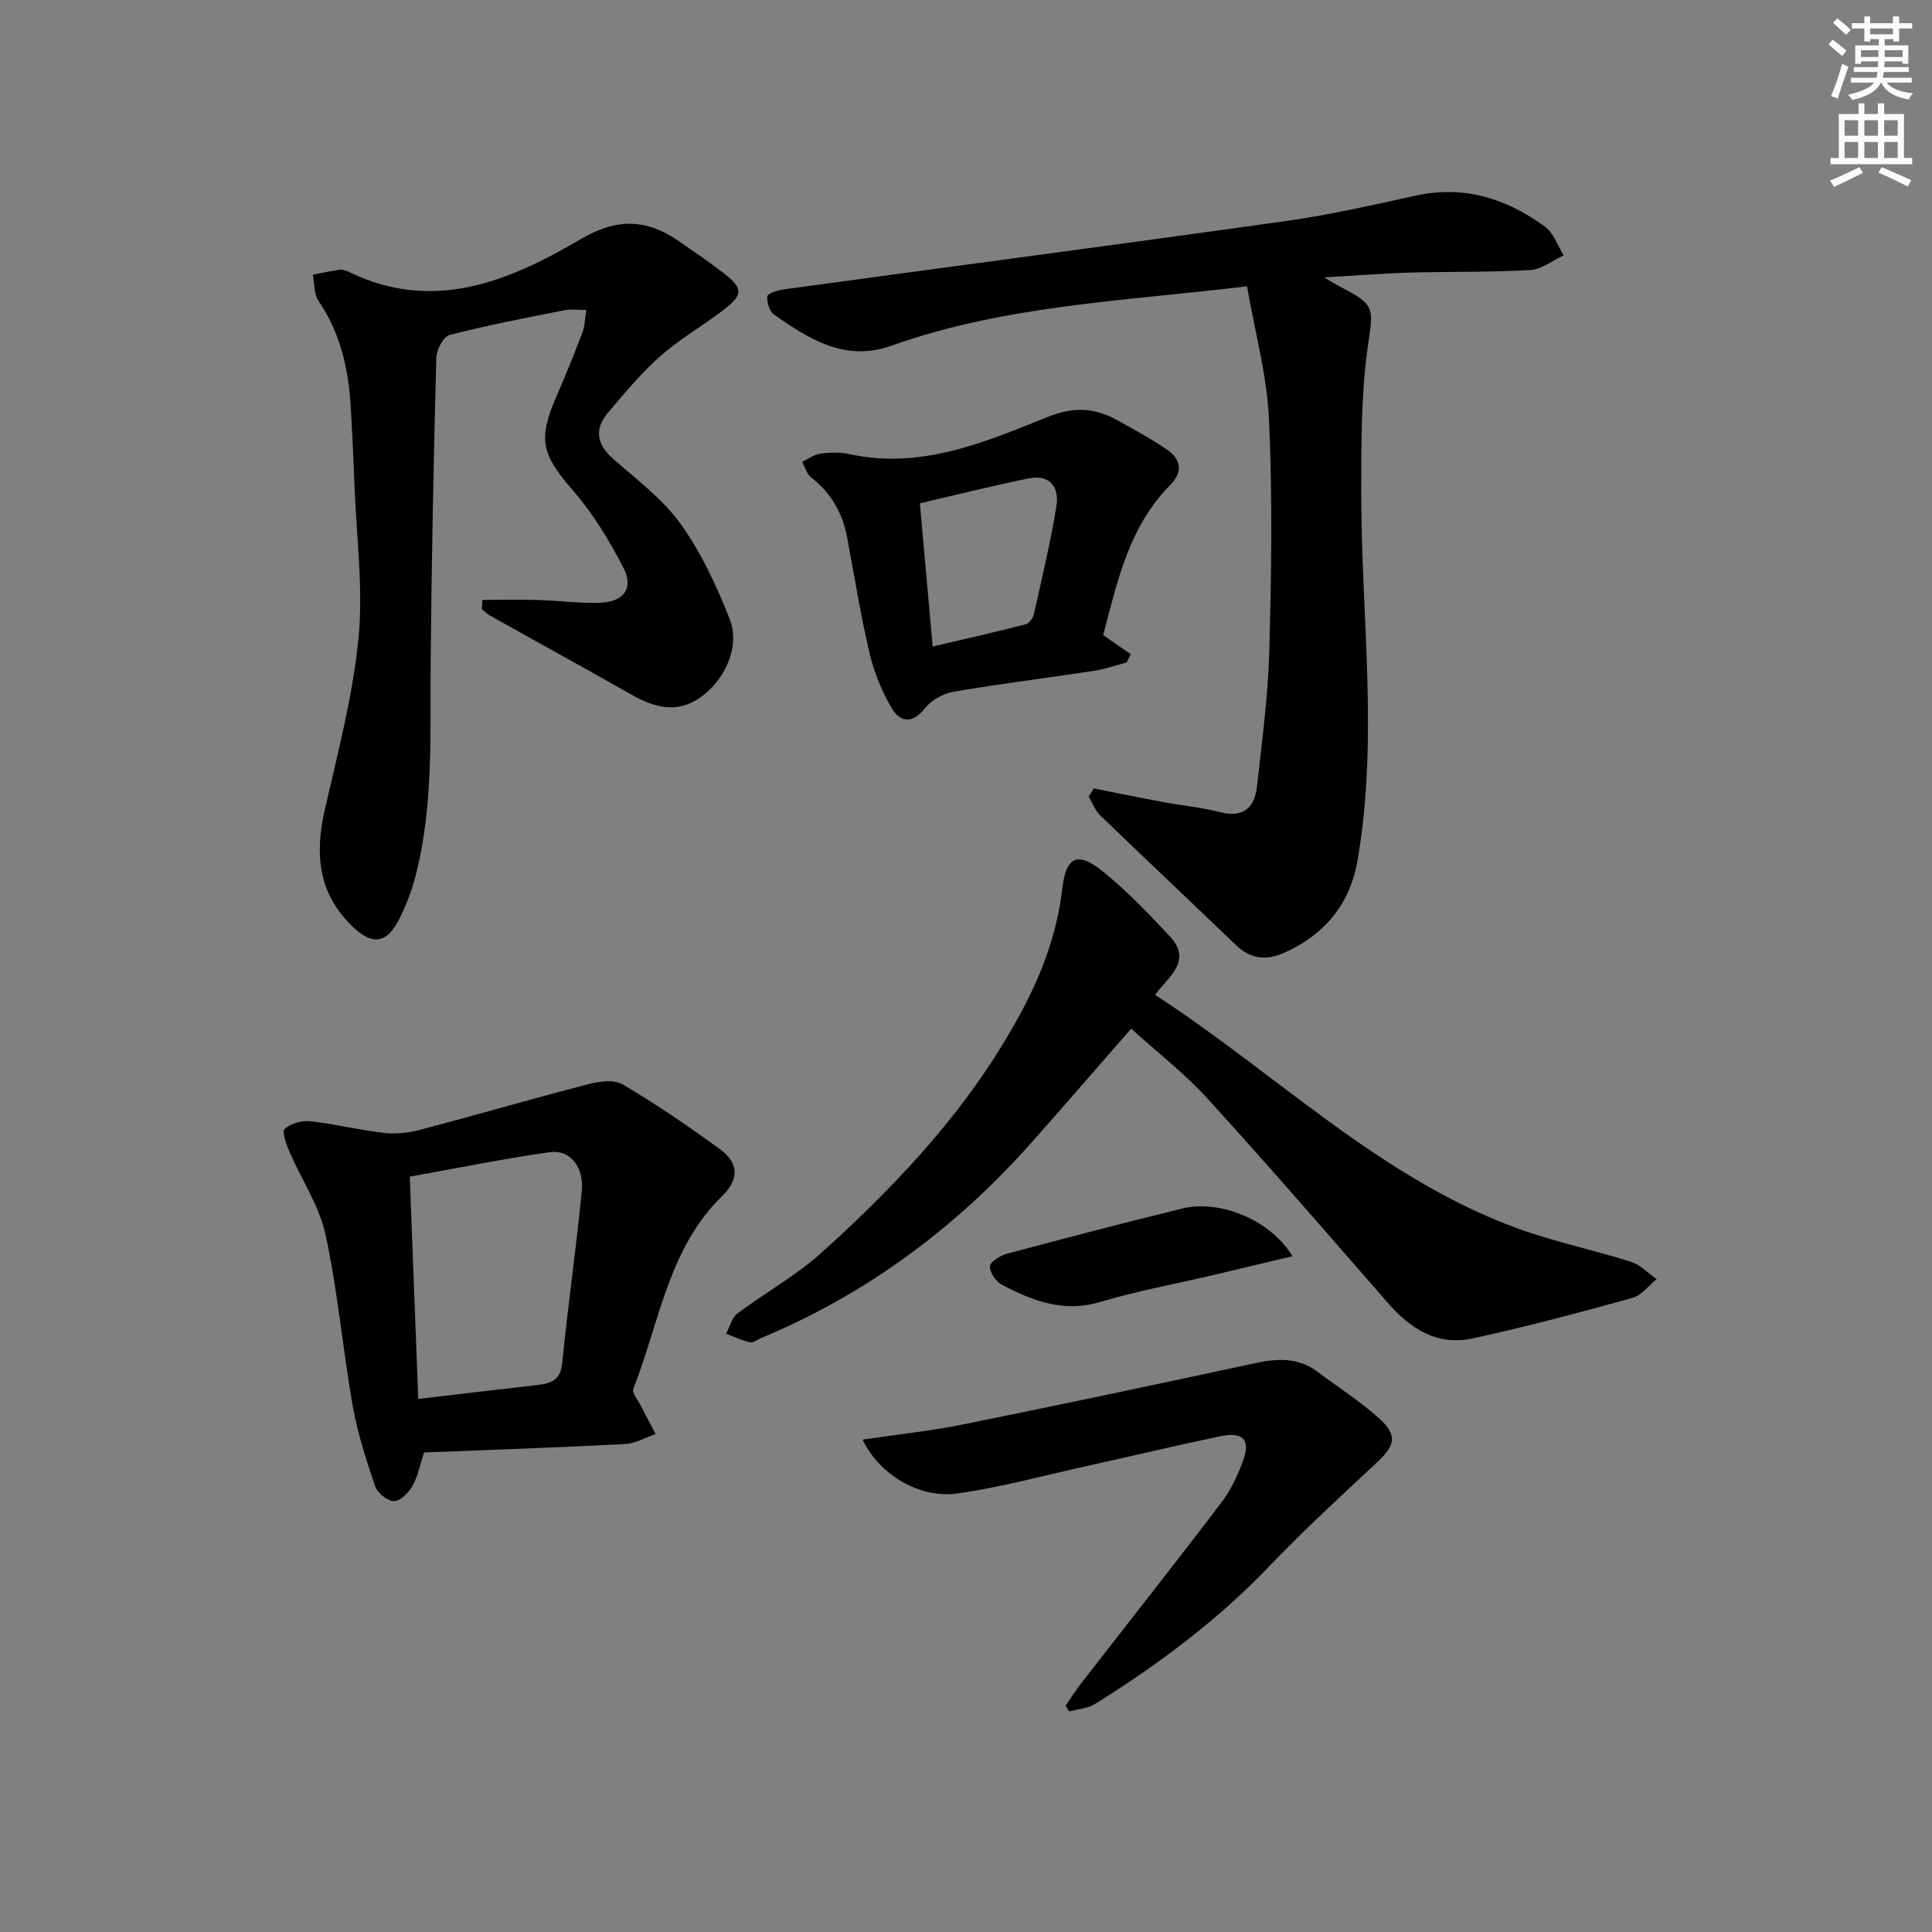
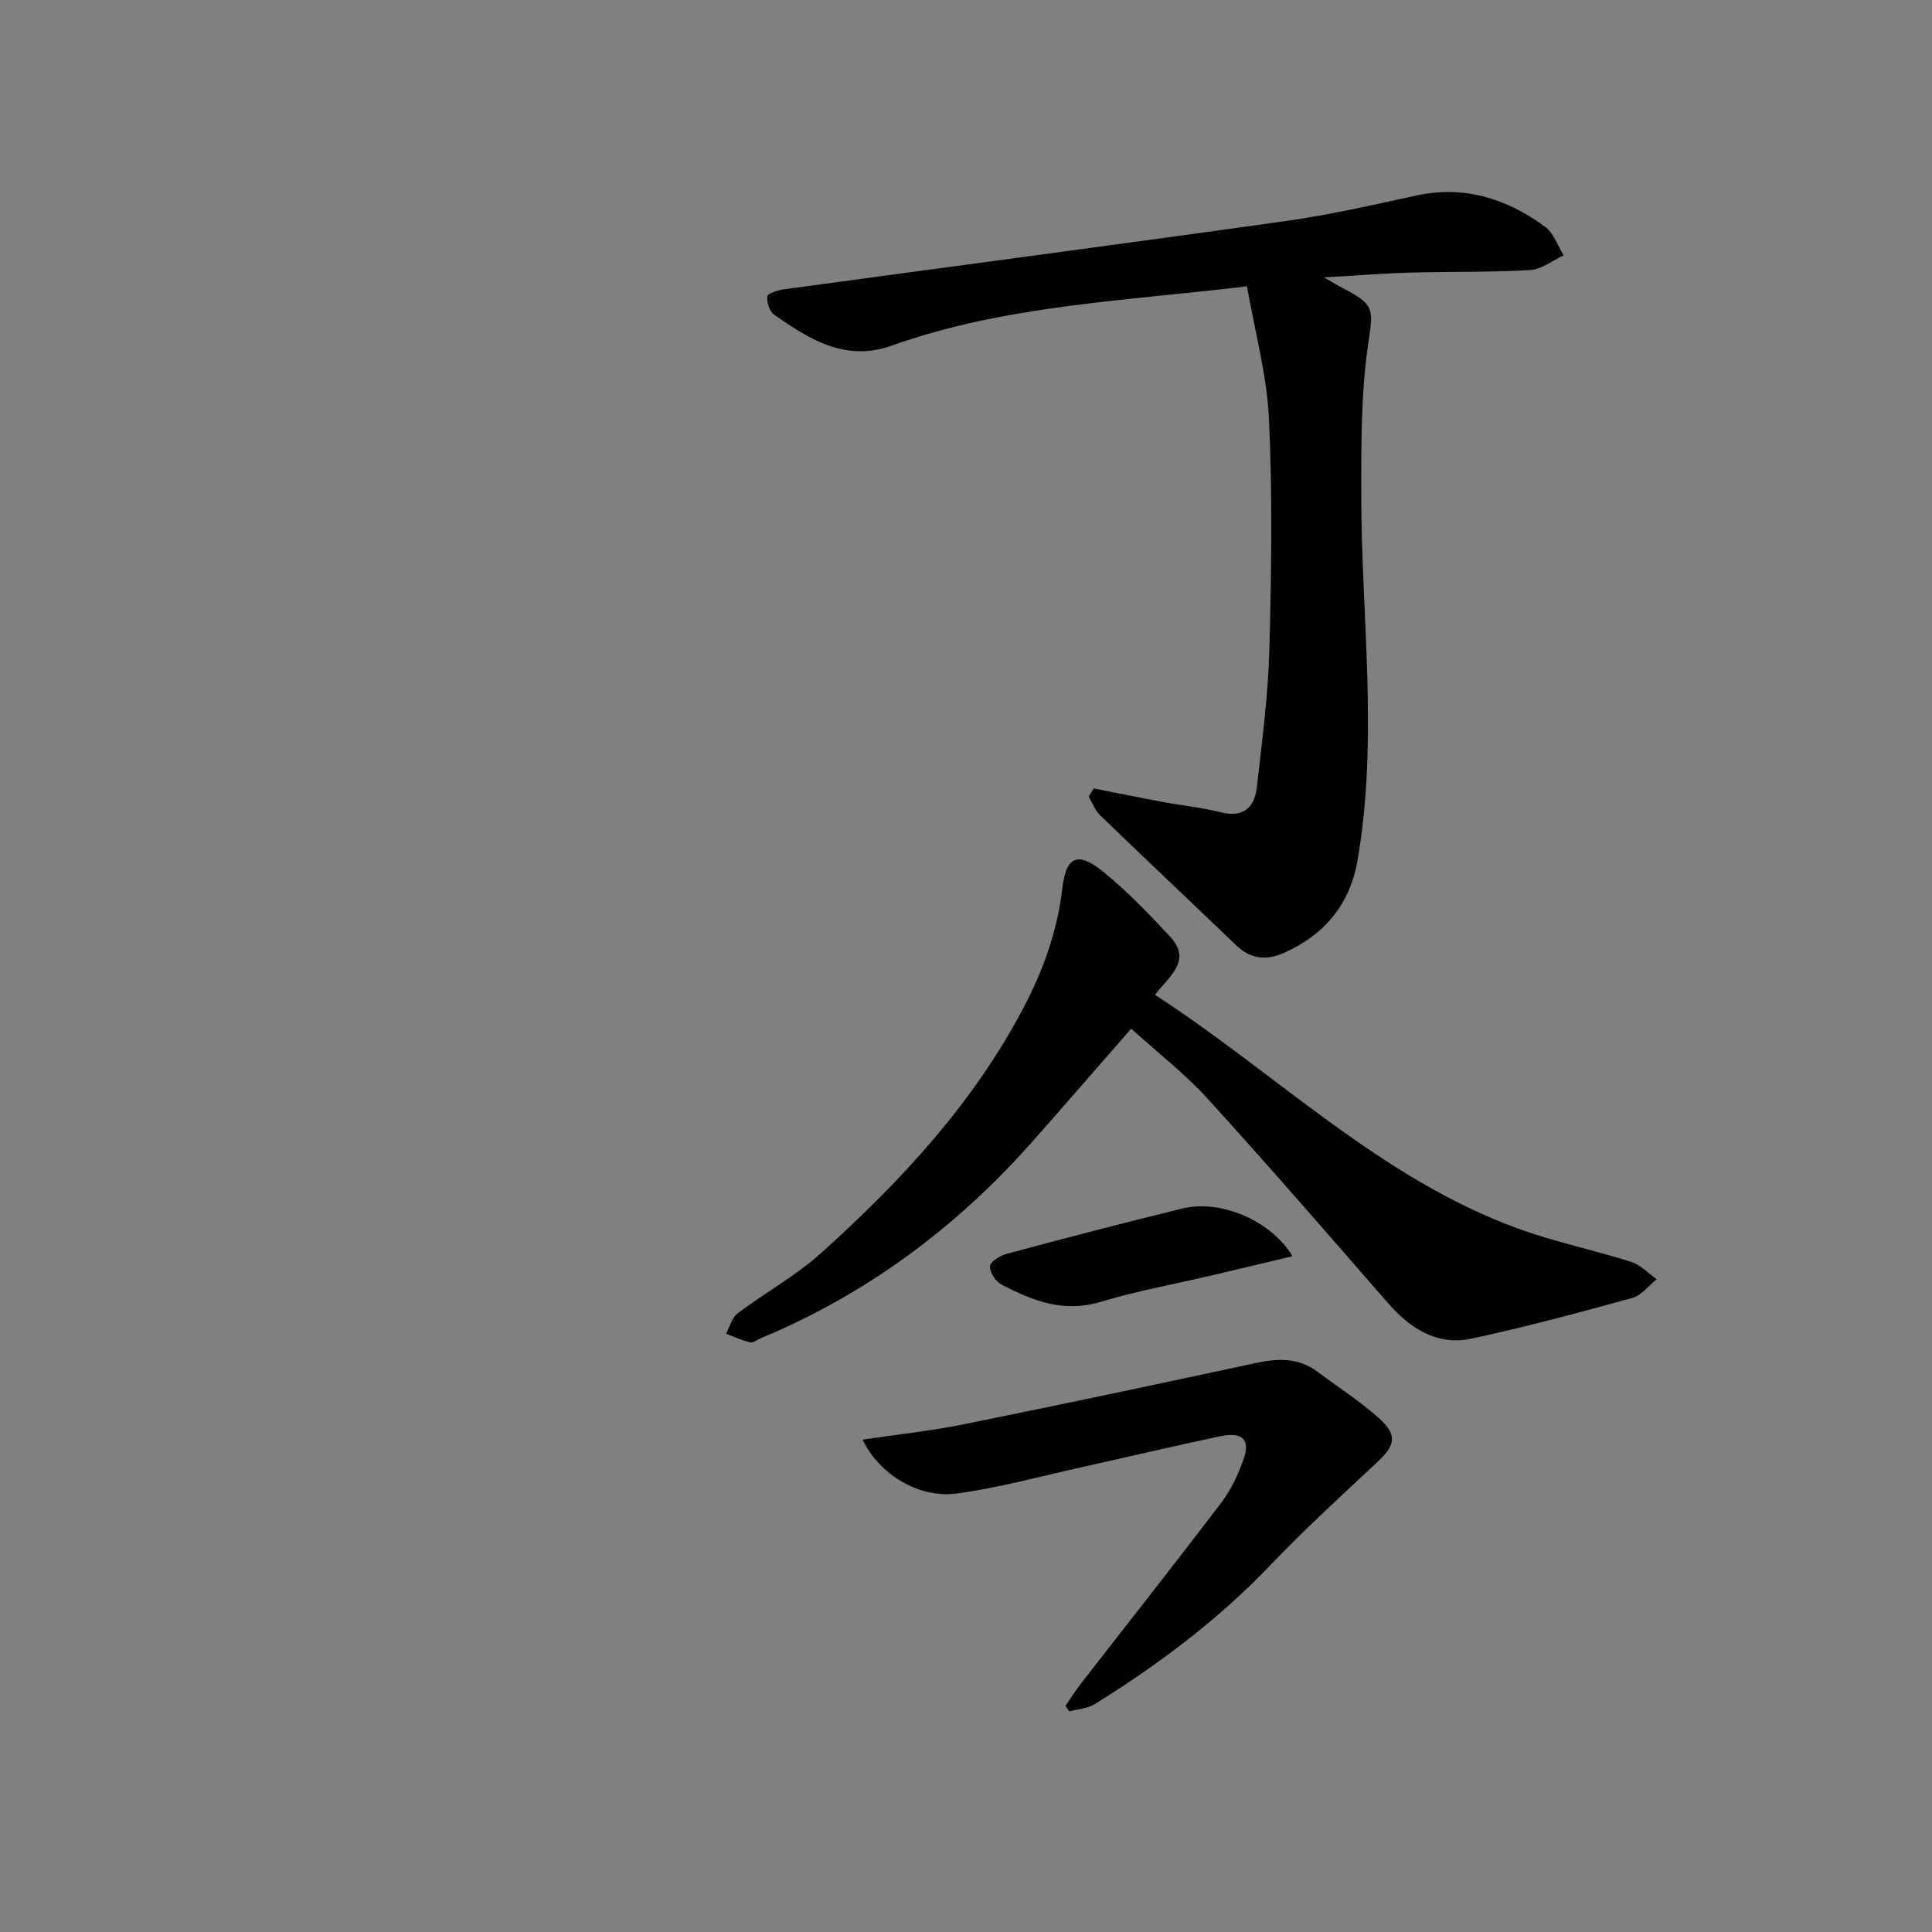
<svg xmlns="http://www.w3.org/2000/svg" enable-background="new 0 0 400 400" viewBox="0 0 400 400">
  <rect x="0" y="0" width="400" height="400" fill="#808080" stroke="none" />
  <g fill="#000001">
    <path d="m226.45 163.24c4.8.94 9.6 1.93 14.41 2.82 3.91.73 7.91 1.11 11.76 2.09 4.77 1.21 7.12-.88 7.61-5.24 1.05-9.4 2.32-18.82 2.57-28.26.43-15.94.67-31.93-.07-47.85-.42-9.13-2.93-18.15-4.55-27.52-25.51 3.06-50.16 3.93-73.6 12.29-9.57 3.41-17.02-1.34-24.3-6.41-.96-.67-1.54-2.56-1.42-3.8.05-.59 2.12-1.27 3.33-1.44 34.7-4.73 69.43-9.3 104.12-14.17 9.03-1.27 17.95-3.32 26.87-5.26 10-2.18 18.75.64 26.68 6.43 1.79 1.31 2.62 3.93 3.88 5.95-2.31 1.06-4.58 2.91-6.94 3.04-8.31.48-16.65.3-24.97.53-5.54.16-11.08.61-17.71.99 1.9 1.09 2.81 1.67 3.78 2.16 6.99 3.61 6.39 4.38 5.29 12.18-1.41 9.94-1.35 20.12-1.36 30.2-.02 25.4 3.61 50.84-.77 76.18-1.55 8.97-6.74 15.32-15.11 19.08-3.76 1.69-7 1.37-10.04-1.54-9.35-8.98-18.79-17.86-28.12-26.87-1.06-1.02-1.61-2.58-2.39-3.89.36-.57.71-1.13 1.05-1.69z" />
-     <path d="m99.9 124.2c3.81 0 7.63-.09 11.43.02 4.32.12 8.64.74 12.94.57 4.92-.19 6.99-3.01 4.78-7.29-2.92-5.68-6.36-11.28-10.53-16.08-6.29-7.24-7.22-10.4-3.35-19.26 1.93-4.41 3.72-8.89 5.44-13.38.46-1.2.46-2.57.79-4.6-1.74 0-3.17-.23-4.51.04-7.97 1.59-15.95 3.1-23.81 5.13-1.28.33-2.71 3.07-2.75 4.74-.55 21.13-.99 42.27-1.17 63.4-.12 14.63.59 29.31-3.07 43.67-.77 3.03-1.9 6.03-3.28 8.83-2.76 5.61-5.87 5.89-10.35 1.33-6.67-6.8-7.24-14.76-5.23-23.6 2.69-11.78 5.81-23.57 6.99-35.54 1.01-10.33-.41-20.91-.81-31.37-.21-5.65-.48-11.29-.82-16.93-.47-7.72-2.2-15.04-6.65-21.6-.96-1.42-.81-3.59-1.17-5.41 1.85-.35 3.69-.77 5.56-1.02.61-.08 1.34.16 1.92.45 17.46 8.52 33.16 1.93 47.89-6.74 7.75-4.56 13.84-4.21 20.6.5 3 2.09 6.05 4.14 8.94 6.38 4.28 3.31 4.29 4.55-.12 7.91-4.23 3.22-8.92 5.9-12.88 9.41-3.95 3.5-7.37 7.64-10.8 11.68-2.87 3.38-2.36 6.53 1.04 9.53 4.85 4.3 10.26 8.29 13.97 13.46 4.28 5.96 7.48 12.86 10.18 19.72 2.22 5.63-.9 12.54-5.95 16.16-4.94 3.54-9.66 2.19-14.45-.53-9.67-5.49-19.42-10.84-29.13-16.27-.66-.37-1.21-.94-1.82-1.42.09-.63.14-1.26.18-1.89z" />
    <path d="m234.2 212.97c-7.18 8.21-13.81 15.88-20.53 23.47-15.68 17.69-34.21 31.48-56.11 40.6-.77.32-1.62 1.03-2.28.87-1.7-.39-3.3-1.16-4.95-1.78.77-1.42 1.19-3.31 2.36-4.2 5.7-4.29 12.07-7.78 17.33-12.52 16.4-14.75 31.33-30.79 41.77-50.54 4.17-7.88 7.11-16.04 8.15-24.92.76-6.56 3.12-7.76 8.31-3.59 5.02 4.04 9.54 8.77 13.95 13.5 4.73 5.06-.2 8.29-3.07 12.11 25.11 16.27 46.52 37.97 75.18 48.4 7.61 2.77 15.62 4.42 23.36 6.87 1.96.62 3.56 2.37 5.33 3.6-1.67 1.33-3.14 3.36-5.03 3.88-11.01 3.04-22.06 6.01-33.22 8.41-7.21 1.55-12.77-2.05-17.45-7.42-12.35-14.17-24.66-28.38-37.31-42.28-4.66-5.12-10.24-9.43-15.79-14.46z" />
-     <path d="m87.79 300.72c-.82 2.5-1.24 4.87-2.35 6.85-.8 1.42-2.5 3.2-3.83 3.22-1.34.02-3.46-1.67-3.93-3.05-1.86-5.47-3.66-11.03-4.66-16.71-2.08-11.77-3.08-23.75-5.62-35.4-1.3-5.99-5-11.44-7.48-17.19-.65-1.52-1.59-4.16-.98-4.71 1.25-1.13 3.53-1.78 5.27-1.59 5.1.56 10.13 1.81 15.23 2.41 2.39.28 4.99.03 7.33-.58 11.69-3.08 23.3-6.46 35.01-9.5 2.28-.59 5.37-1 7.17.06 6.96 4.13 13.69 8.68 20.21 13.48 3.66 2.7 4.03 6.03.34 9.63-11.17 10.9-12.99 26.25-18.37 39.88-.34.86.99 2.4 1.59 3.6.98 1.94 2.01 3.86 3.02 5.79-2.1.71-4.18 1.94-6.31 2.06-13.77.72-27.56 1.19-41.64 1.75zm-1.2-11.09c8.8-1.03 16.7-1.97 24.61-2.87 2.79-.32 4.84-.93 5.2-4.54 1.17-11.89 2.9-23.72 4.05-35.61.49-5.04-2.45-8.65-6.58-8.07-9.62 1.35-19.16 3.31-29.03 5.07.6 15.83 1.17 30.74 1.75 46.02z" />
    <path d="m178.59 298.06c7.31-1.09 14.23-1.81 21.01-3.19 20.14-4.07 40.24-8.33 60.32-12.65 4.58-.99 8.87-1.2 12.83 1.77 4.25 3.19 8.77 6.07 12.71 9.6 3.89 3.49 3.45 5.6-.25 9.07-7.5 7.03-15.12 13.97-22.21 21.4-10.78 11.3-23.13 20.54-36.31 28.74-1.5.94-3.53 1.04-5.31 1.53-.26-.39-.52-.78-.77-1.17 1.07-1.55 2.07-3.15 3.22-4.63 9.69-12.48 19.49-24.87 29.05-37.45 1.98-2.6 3.42-5.73 4.54-8.82 1.53-4.2-.12-5.88-4.82-4.89-9.4 1.97-18.75 4.2-28.13 6.28-8.73 1.93-17.41 4.32-26.24 5.55-7.9 1.13-16.21-3.93-19.64-11.14z" />
-     <path d="m228.4 131.48c1.98 1.38 3.84 2.67 5.7 3.97-.28.57-.56 1.14-.84 1.71-2.28.59-4.52 1.38-6.83 1.74-9.67 1.47-19.39 2.66-29.03 4.32-2.16.37-4.62 1.78-5.96 3.48-2.59 3.27-5.11 2.77-6.77-.01-2.08-3.48-3.69-7.43-4.62-11.39-1.86-7.9-3.15-15.93-4.63-23.92-.95-5.11-3.31-9.3-7.47-12.52-.91-.71-1.27-2.14-1.88-3.23 1.25-.59 2.45-1.52 3.76-1.7 1.95-.27 4.06-.35 5.97.07 14.71 3.25 27.9-2.35 40.9-7.6 5.44-2.2 9.79-2.07 14.51.54 3.48 1.92 6.99 3.83 10.27 6.06 2.94 2 3.65 4.52.77 7.45-8.47 8.56-10.9 19.82-13.85 31.03zm-35.3 2.38c6.84-1.61 13.06-3.01 19.24-4.6.72-.19 1.53-1.29 1.72-2.11 1.66-7.42 3.43-14.84 4.66-22.34.64-3.92-1.35-6.66-5.78-5.76-7.53 1.54-14.99 3.41-22.49 5.15.91 10.27 1.74 19.47 2.65 29.66z" />
    <path d="m267.59 260.08c-5.76 1.37-11 2.64-16.25 3.87-7.88 1.85-15.87 3.31-23.61 5.62-7.56 2.25-13.97-.27-20.32-3.58-1.23-.64-2.51-2.55-2.45-3.81.05-.94 2.1-2.23 3.46-2.59 12.12-3.24 24.25-6.43 36.44-9.39 7.82-1.9 18.27 2.46 22.73 9.88z" />
  </g>
-   <path d="m378.6 9.2.8-1c.9.7 1.9 1.4 2.9 2.3l-.9 1.1c-1.1-.9-2-1.7-2.8-2.4zm.5 10.7c.9-2.1 1.6-4.3 2.3-6.7.4.2.8.4 1.3.6-.7 2.1-1.5 4.3-2.2 6.6zm.4-15.2.9-.9c1 .8 2 1.6 2.8 2.4l-1 1c-1-.9-1.9-1.8-2.7-2.5zm12.5-1.3h1.2v1.4h2.7v1.1h-2.7v2.7h-1.2v-.5h-1.8v1.3h4.9v3.8h-1.2v-.5h-3.7c0 .4-.1.9-.1 1.2h5.1v1h-5.2c0 .5-.1.9-.2 1.2h6v1h-5.2c1.1 1.3 2.9 2 5.5 2.2-.4.4-.7.8-.9 1.3-2.9-.5-4.8-1.6-5.7-3.5h-.1c-.8 1.7-2.7 2.9-5.9 3.6-.2-.4-.6-.8-.9-1.1 2.8-.6 4.6-1.4 5.4-2.5h-4.8v-1h5.3c.1-.3.2-.7.2-1.2h-4.9v-1h5c0-.4 0-.8.1-1.2h-3.6v.5h-1.2v-3.8h4.9v-1.3h-1.8v.5h-1.2v-2.7h-2.6v-1.1h2.6v-1.4h1.2v1.4h4.7v-1.4zm-6.7 8.4h3.6c0-.4 0-.9 0-1.4h-3.6zm1.9-4.7h4.7v-1.2h-4.7zm6.7 3.3h-3.7v1.4h3.7z" fill="#fcfbfa" />
-   <path d="m384.7 21.4h1.3v2.2h2.8v-2.2h1.3v2.2h4.1v9.1h1.7v1.3h-16.9v-1.3h1.7v-9.1h4.1v-2.2zm.3 13.2.7 1.2c-1.8.9-3.8 1.9-6 2.9-.2-.4-.5-.8-.8-1.3 2.4-1 4.4-2 6.1-2.8zm-3.1-6.5h2.8v-3.2h-2.8zm0 4.6h2.8v-3.3h-2.8zm4.1-4.6h2.8v-3.2h-2.8zm0 4.6h2.8v-3.3h-2.8zm3.6 1.9c2.1.9 4.1 1.8 6.1 2.7l-.7 1.3c-2.2-1.1-4.2-2-6.1-2.9zm3.3-9.7h-2.8v3.2h2.8zm-2.8 7.8h2.8v-3.3h-2.8z" fill="#fcfbfa" />
</svg>